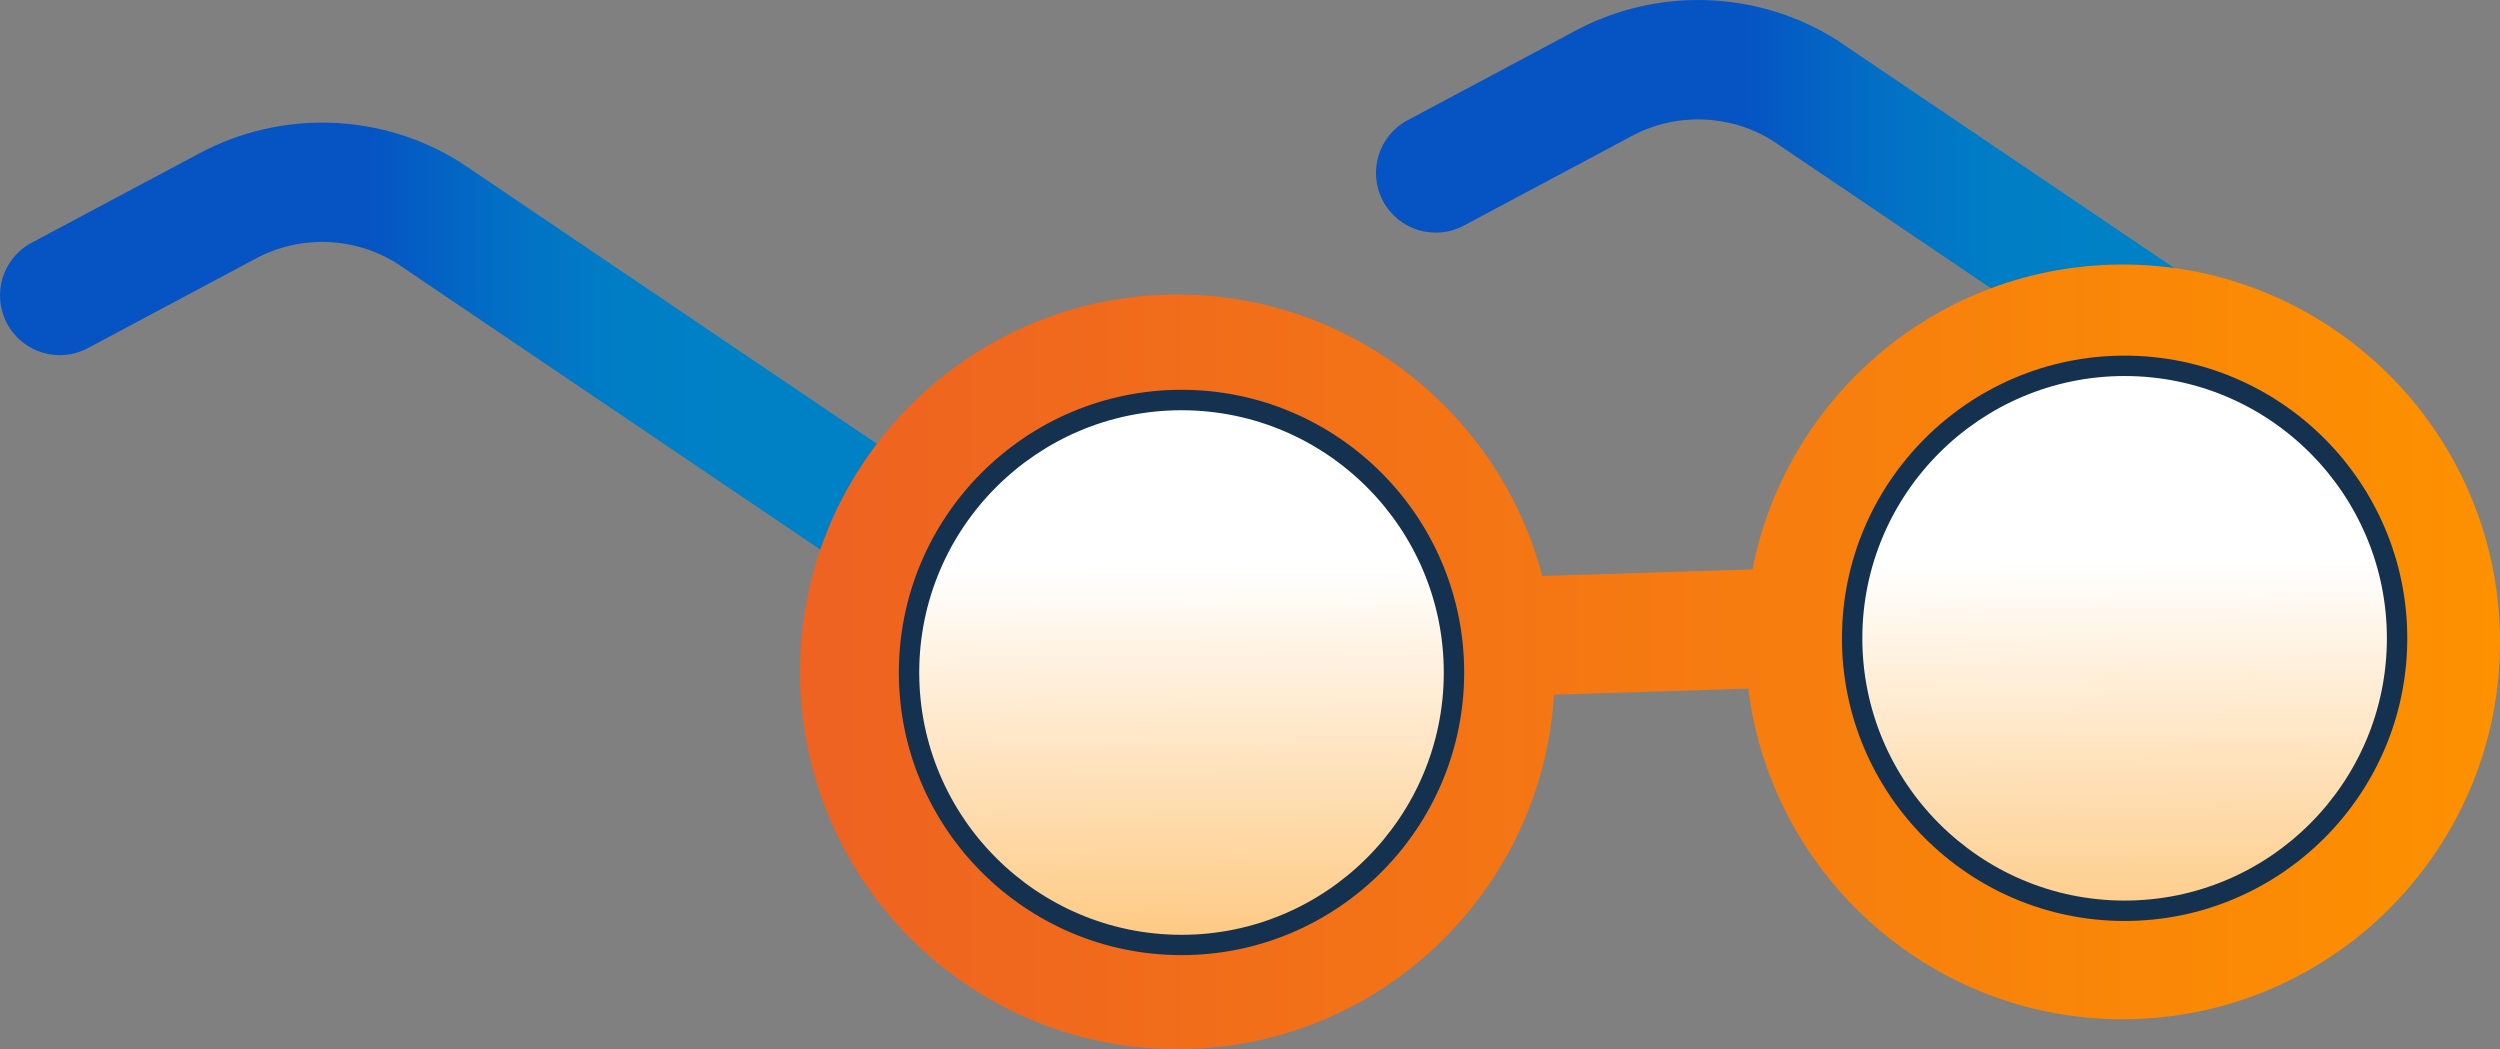
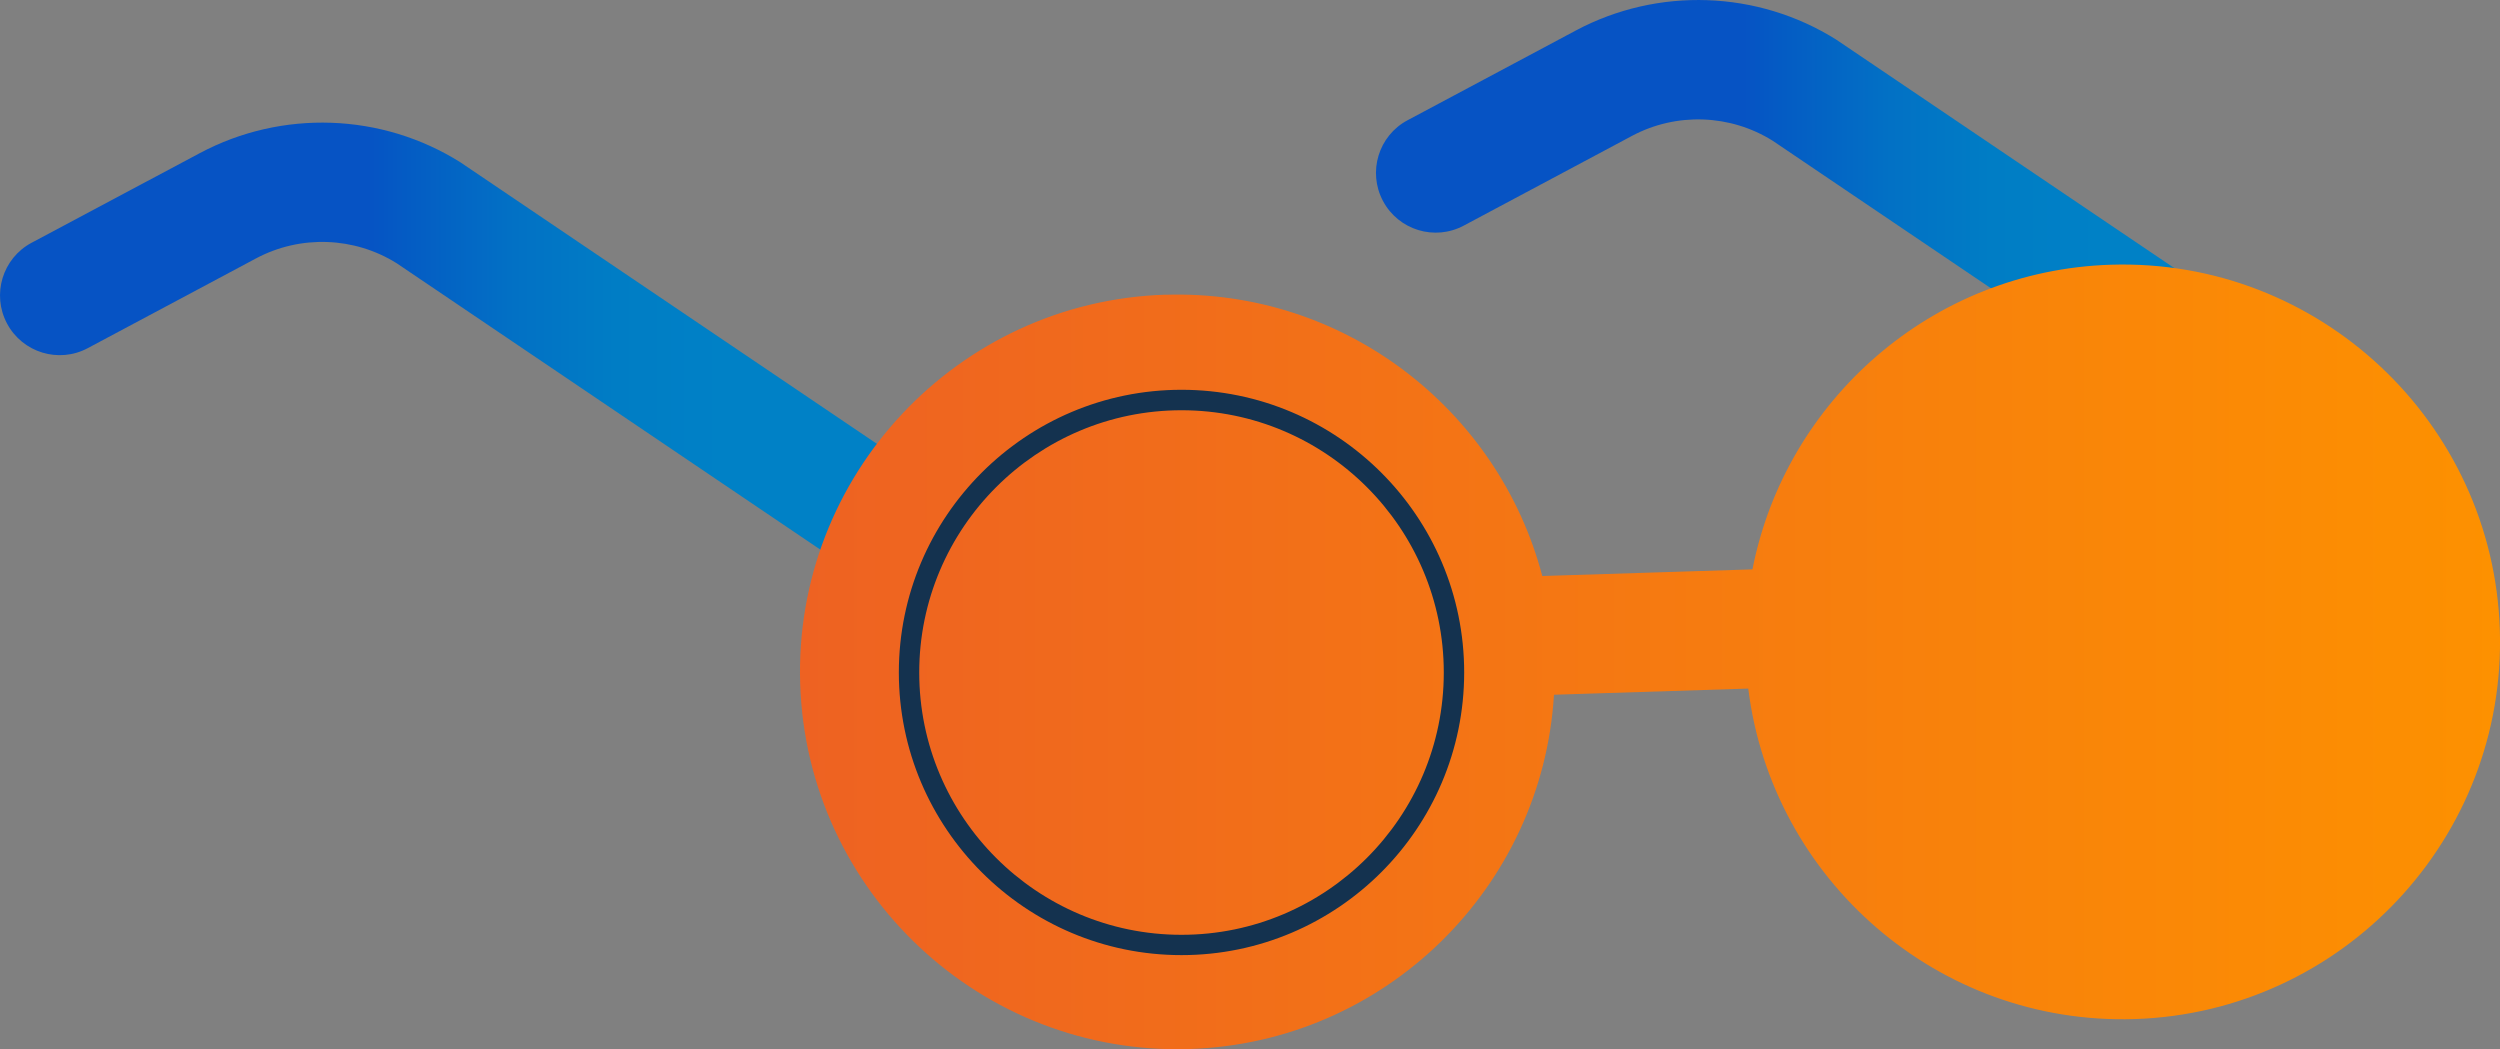
<svg xmlns="http://www.w3.org/2000/svg" xmlns:xlink="http://www.w3.org/1999/xlink" id="Calque_1" data-name="Calque 1" viewBox="0 0 316.27 132.74">
  <rect x="0" y="0" width="316.27" height="132.74" fill="#808080" stroke="none" />
  <defs>
    <style>
      .cls-1 {
        fill: #14324f;
      }

      .cls-2 {
        fill: url(#Dégradé_sans_nom_13);
      }

      .cls-3 {
        fill: url(#Dégradé_sans_nom_14);
      }

      .cls-4 {
        fill: url(#Dégradé_sans_nom_70);
      }

      .cls-5 {
        fill: url(#Dégradé_sans_nom_97);
      }

      .cls-6 {
        fill: url(#Dégradé_sans_nom_97-2);
      }
    </style>
    <linearGradient id="Dégradé_sans_nom_97" data-name="Dégradé sans nom 97" x1="0" y1="43.4" x2="116.22" y2="43.4" gradientUnits="userSpaceOnUse">
      <stop offset=".4" stop-color="#0653c4" />
      <stop offset=".45" stop-color="#045dc4" />
      <stop offset=".56" stop-color="#0271c5" />
      <stop offset=".67" stop-color="#007dc5" />
      <stop offset=".79" stop-color="#0081c6" />
    </linearGradient>
    <linearGradient id="Dégradé_sans_nom_97-2" data-name="Dégradé sans nom 97" x1="174.07" y1="27.89" x2="290.29" y2="27.89" xlink:href="#Dégradé_sans_nom_97" />
    <linearGradient id="Dégradé_sans_nom_70" data-name="Dégradé sans nom 70" x1="101.21" y1="83.1" x2="316.27" y2="83.1" gradientUnits="userSpaceOnUse">
      <stop offset="0" stop-color="#ee6222" />
      <stop offset="1" stop-color="#fd9100" />
    </linearGradient>
    <linearGradient id="Dégradé_sans_nom_13" data-name="Dégradé sans nom 13" x1="150.02" y1="168.29" x2="149.27" y2="52.17" gradientUnits="userSpaceOnUse">
      <stop offset="0" stop-color="#fd9100" />
      <stop offset=".83" stop-color="#fff" />
    </linearGradient>
    <linearGradient id="Dégradé_sans_nom_14" data-name="Dégradé sans nom 14" x1="268.97" y1="167.51" x2="268.21" y2="51.39" gradientUnits="userSpaceOnUse">
      <stop offset="0" stop-color="#fd9100" />
      <stop offset=".83" stop-color="#fff" />
    </linearGradient>
  </defs>
  <path class="cls-5" d="M106.88,71.07c3.07.75,6.41-.5,8.18-3.33,2.22-3.53,1.15-8.19-2.38-10.41L58.24,20.53c-9.95-6.25-22.58-6.69-32.96-1.16L4,30.71c-3.68,1.96-5.07,6.54-3.11,10.22,1.96,3.68,6.54,5.08,10.22,3.11l21.28-11.35c5.61-2.99,12.44-2.75,17.82.63l54.44,36.8c.71.44,1.46.76,2.23.94Z" />
  <path class="cls-6" d="M280.96,55.56c3.07.75,6.41-.5,8.18-3.33,2.22-3.53,1.15-8.19-2.38-10.41L232.31,5.02c-9.95-6.25-22.58-6.69-32.96-1.16l-21.28,11.35c-3.68,1.96-5.07,6.54-3.11,10.22,1.96,3.68,6.54,5.08,10.22,3.11l21.28-11.35c5.61-2.99,12.44-2.75,17.82.63l54.44,36.8c.71.44,1.46.76,2.23.94Z" />
  <path class="cls-4" d="M147.43,37.29c22.65-.72,42.15,14.54,47.68,35.58l26.59-.84c4.18-21.35,22.68-37.82,45.32-38.54,26.31-.84,48.39,19.89,49.23,46.2.84,26.31-19.89,48.39-46.2,49.23-24.83.79-45.88-17.62-48.88-41.81l-24.58.78c-1.46,24.33-21.3,44.03-46.13,44.82-26.31.84-48.39-19.89-49.23-46.2-.84-26.31,19.89-48.39,46.2-49.23Z" />
-   <circle class="cls-2" cx="149.48" cy="85.04" r="34.47" />
-   <circle class="cls-3" cx="268.4" cy="80.73" r="34.47" />
-   <path class="cls-1" d="M268.78,116.51c-19.72,0-35.76-16.04-35.76-35.76s16.04-35.76,35.76-35.76,35.76,16.04,35.76,35.76-16.04,35.76-35.76,35.76ZM268.78,47.57c-18.29,0-33.18,14.88-33.18,33.18s14.88,33.18,33.18,33.18,33.18-14.88,33.18-33.18-14.88-33.18-33.18-33.18Z" />
  <path class="cls-1" d="M149.47,120.83c-19.72,0-35.76-16.04-35.76-35.76s16.04-35.76,35.76-35.76,35.76,16.04,35.76,35.76-16.04,35.76-35.76,35.76ZM149.47,51.9c-18.29,0-33.18,14.88-33.18,33.18s14.88,33.18,33.18,33.18,33.18-14.88,33.18-33.18-14.88-33.18-33.18-33.18Z" />
</svg>